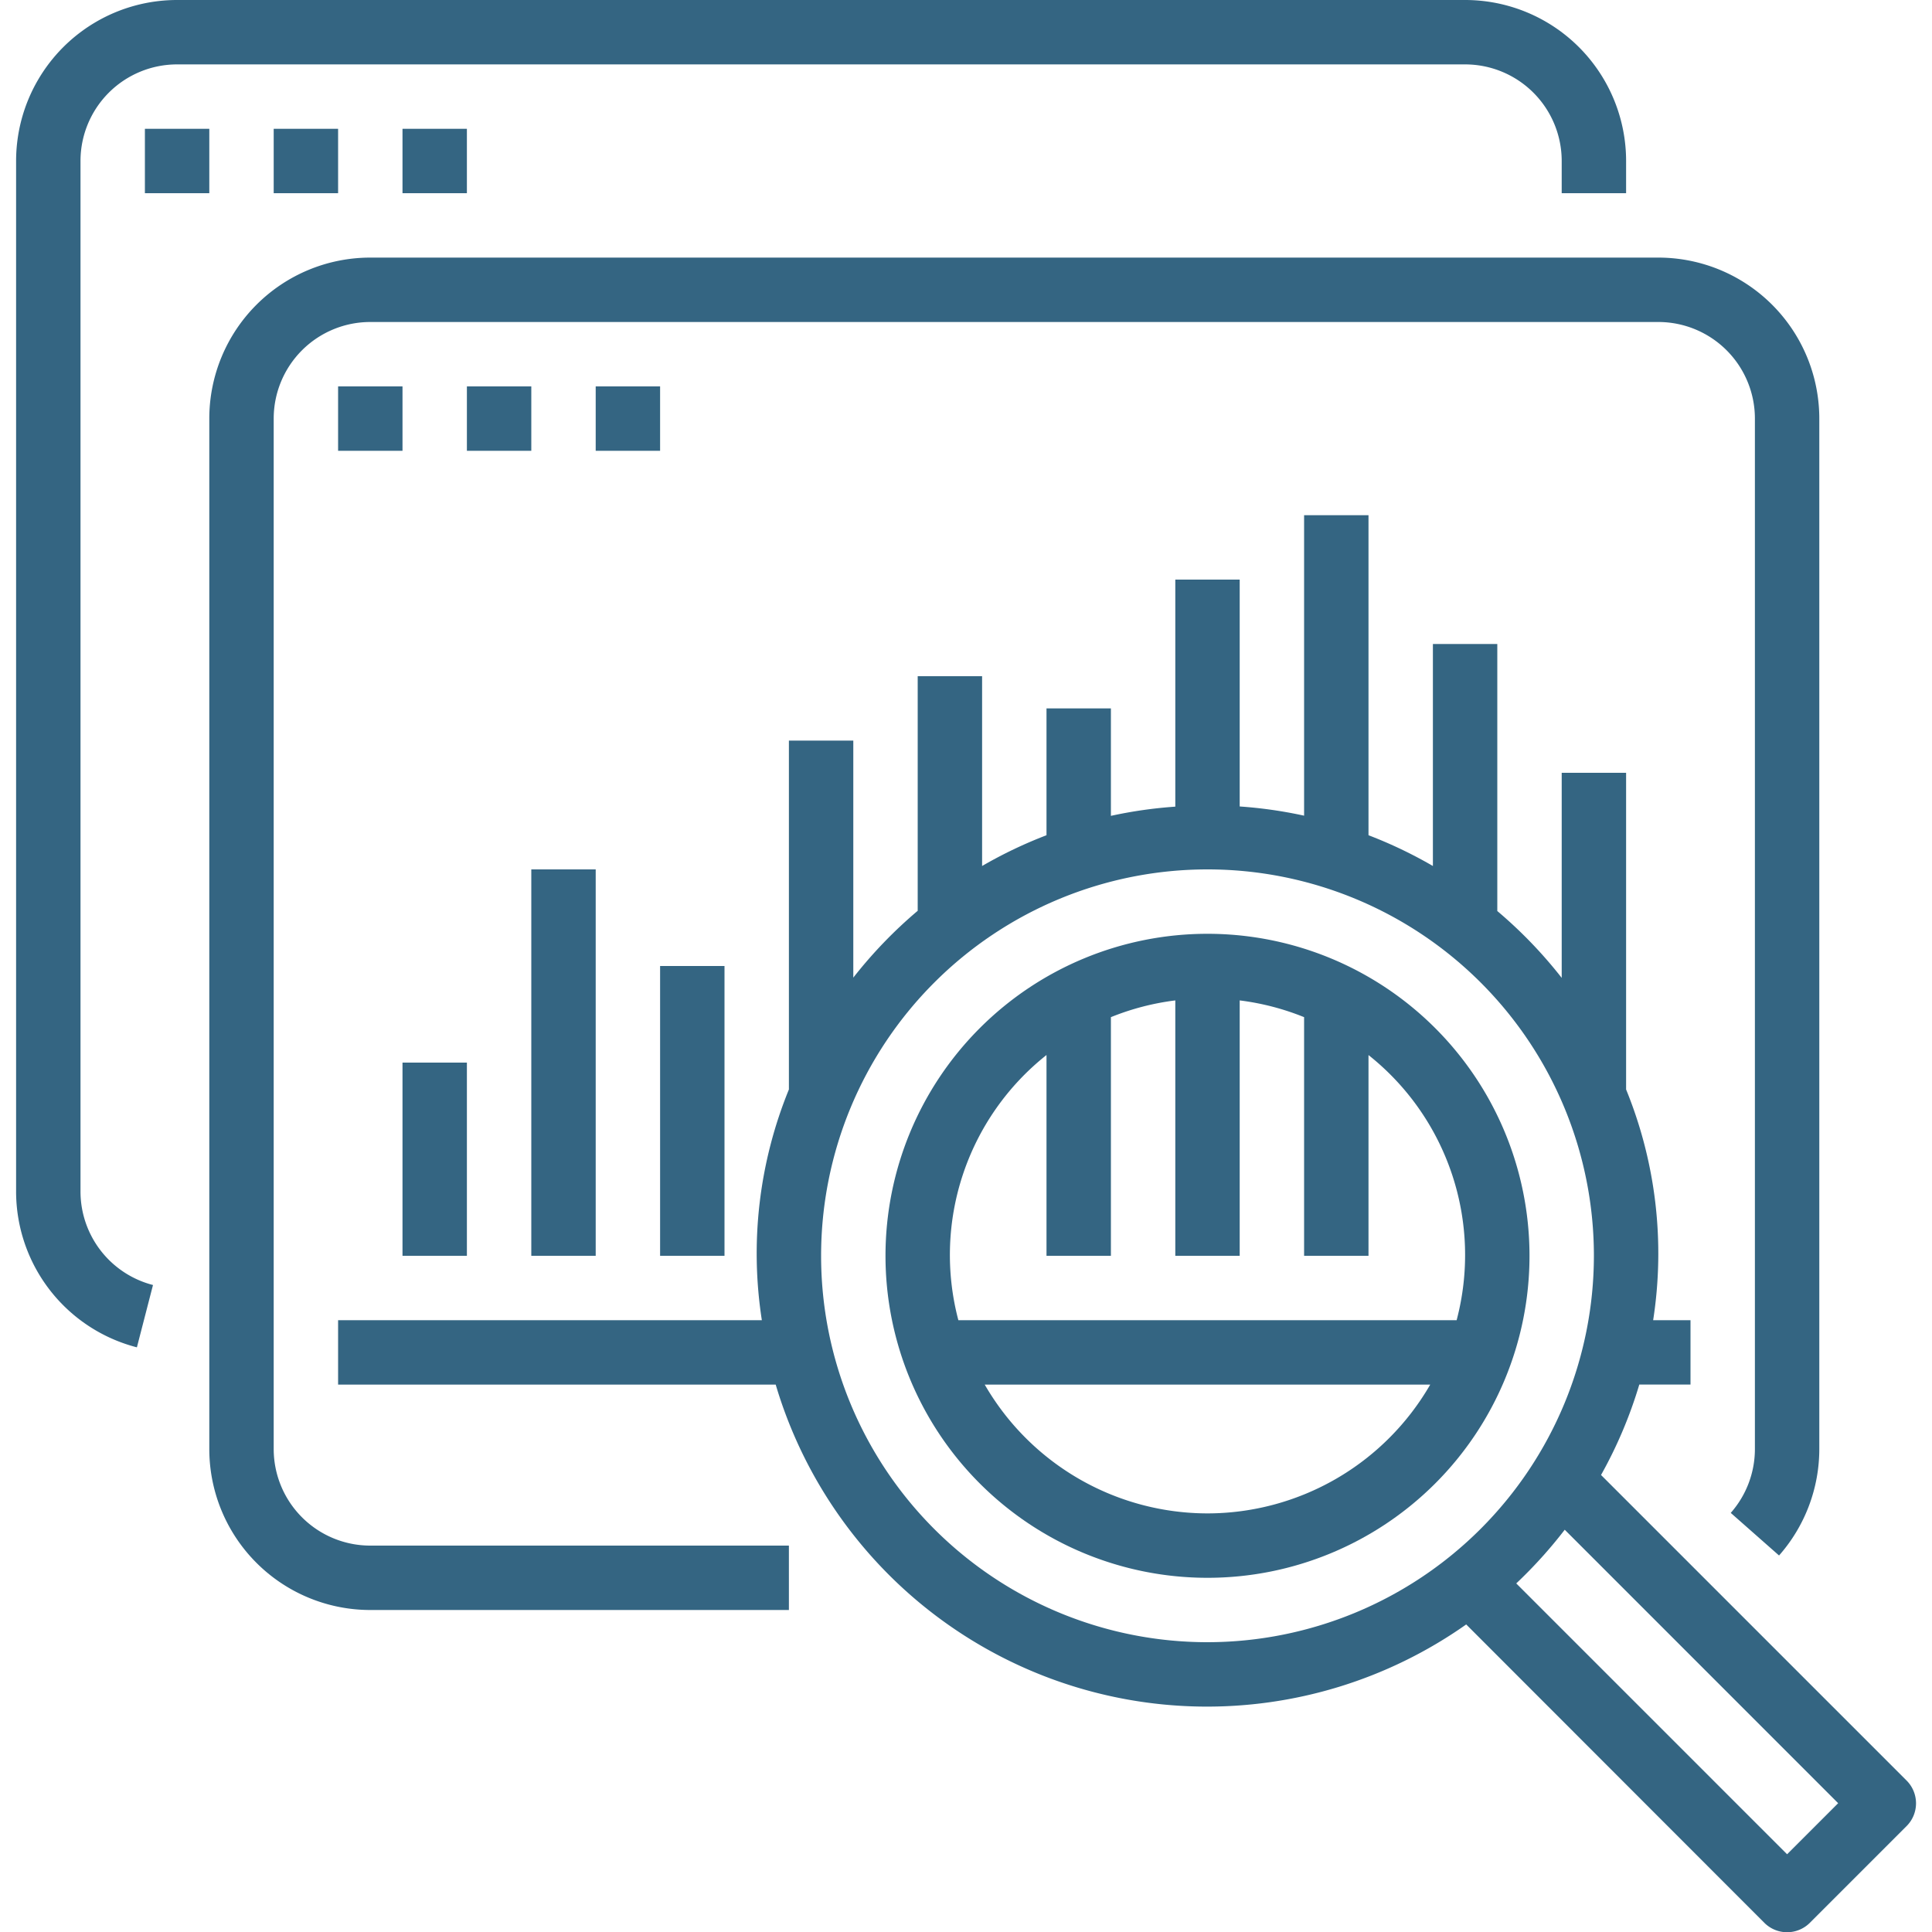
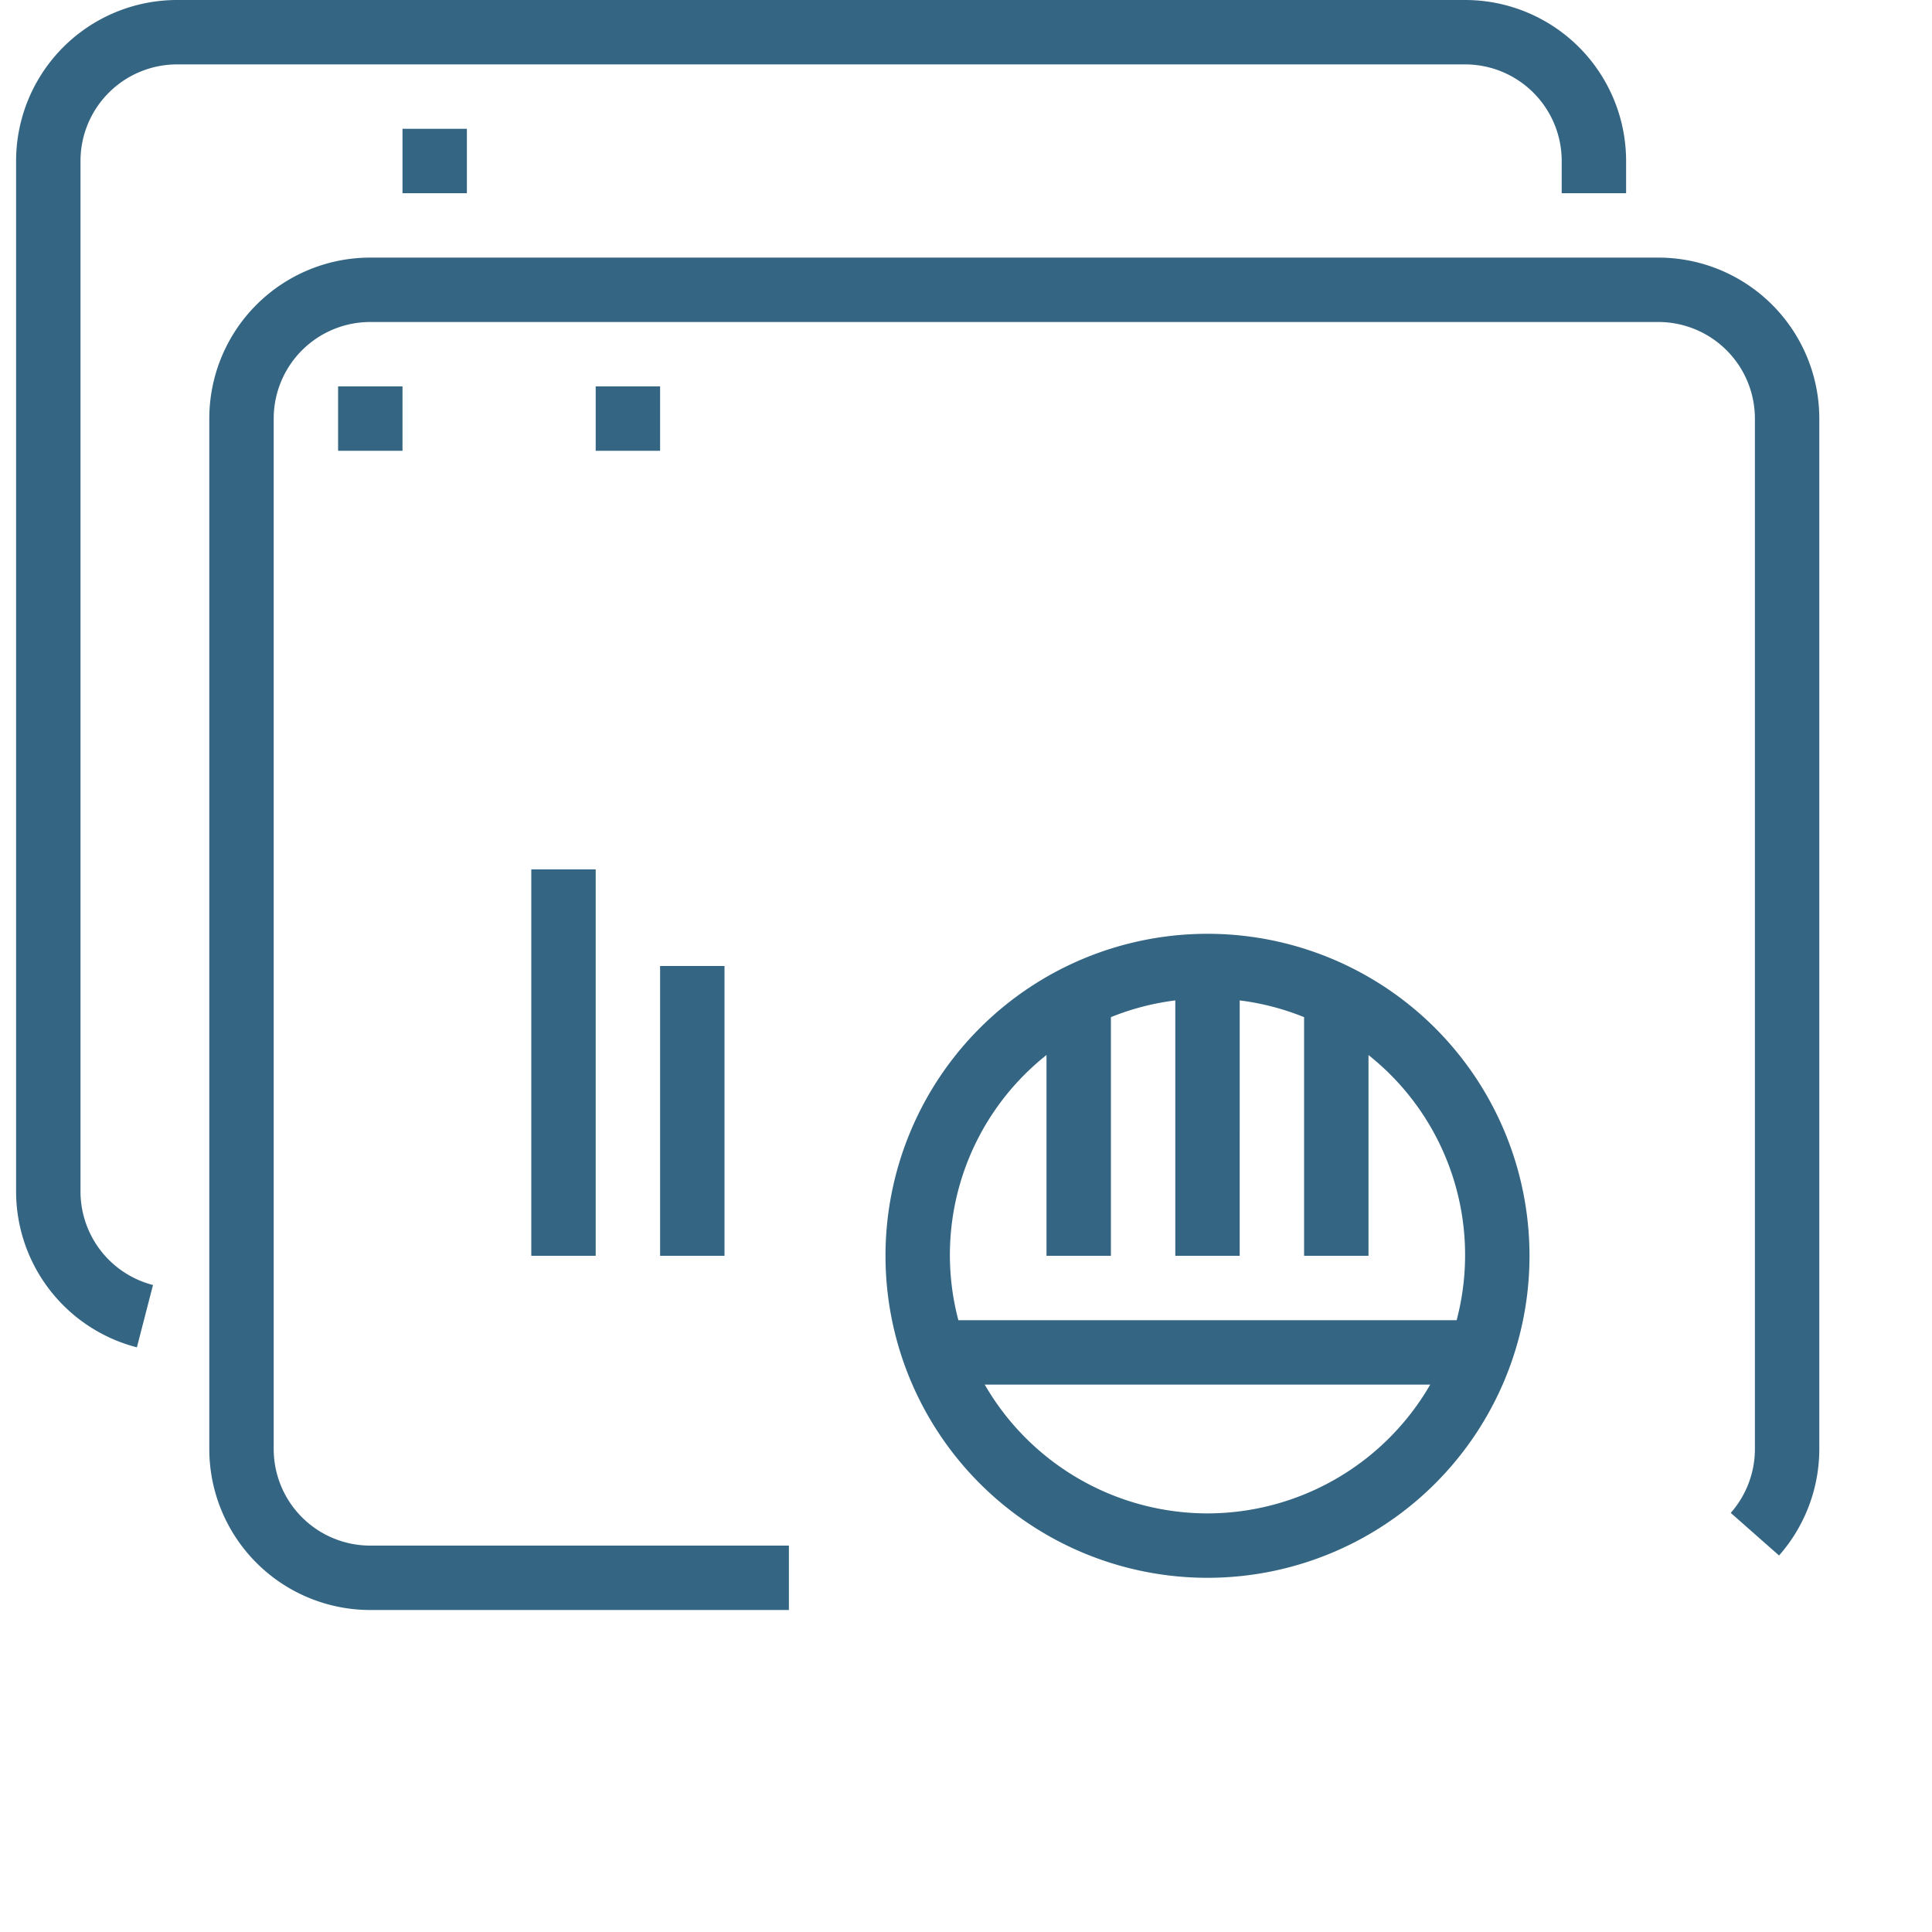
<svg xmlns="http://www.w3.org/2000/svg" width="42" height="42" viewBox="0 0 42 42">
  <defs>
    <clipPath id="a">
      <rect width="42" height="42" transform="translate(1496 2169)" fill="#346582" />
    </clipPath>
  </defs>
  <g transform="translate(-1496 -2169)" clip-path="url(#a)">
    <g transform="translate(1496 2169)">
      <path d="M31.85,0h-28A3.5,3.5,0,0,0,.35,3.5V25.9A3.5,3.5,0,0,0,2.976,29.29l.35-1.355A2.1,2.1,0,0,1,1.75,25.9V3.5a2.1,2.1,0,0,1,2.1-2.1h28a2.1,2.1,0,0,1,2.1,2.1v.7h1.4V3.5A3.5,3.5,0,0,0,31.85,0Z" fill="#346582" />
-       <rect width="1.4" height="1.4" transform="translate(3.15 2.8)" fill="#346582" />
-       <rect width="1.4" height="1.4" transform="translate(5.95 2.8)" fill="#346582" />
      <rect width="1.4" height="1.4" transform="translate(8.75 2.8)" fill="#346582" />
-       <path d="M41.445,38.705l-6.64-6.64a9.682,9.682,0,0,0,.832-1.966H36.75V28.7h-.812a9.432,9.432,0,0,0-.588-5.016V16.8h-1.4v4.458a9.853,9.853,0,0,0-1.4-1.453V14h-1.4v4.826a9.736,9.736,0,0,0-1.4-.669V11.2h-1.4v6.532a9.693,9.693,0,0,0-1.4-.2V12.6h-1.4v4.936a9.693,9.693,0,0,0-1.4.2V15.4h-1.4v2.757a9.74,9.74,0,0,0-1.4.669V14.7h-1.4v5.1a9.852,9.852,0,0,0-1.4,1.453V16.1h-1.4v7.584a9.432,9.432,0,0,0-.588,5.016H7.35v1.4h9.513a9.78,9.78,0,0,0,15.011,5.214L38.355,41.8a.7.7,0,0,0,.99,0l2.1-2.1A.7.7,0,0,0,41.445,38.705ZM26.25,35.7a8.4,8.4,0,1,1,8.4-8.4A8.409,8.409,0,0,1,26.25,35.7Zm12.6,4.61-5.888-5.888a9.918,9.918,0,0,0,1.054-1.167L39.96,39.2Z" fill="#346582" />
      <path d="M26.25,20.3a7,7,0,1,0,7,7A7,7,0,0,0,26.25,20.3Zm0,12.6a5.6,5.6,0,0,1-4.843-2.8h9.685A5.6,5.6,0,0,1,26.25,32.9Zm-5.416-4.2a5.549,5.549,0,0,1,1.916-5.765V27.3h1.4V22.112a5.574,5.574,0,0,1,1.4-.364V27.3h1.4V21.748a5.574,5.574,0,0,1,1.4.364V27.3h1.4V22.936A5.549,5.549,0,0,1,31.666,28.7Z" fill="#346582" />
      <path d="M36.05,5.6h-28a3.5,3.5,0,0,0-3.5,3.5V31.5A3.5,3.5,0,0,0,8.05,35h9.1V33.6H8.05a2.1,2.1,0,0,1-2.1-2.1V9.1A2.1,2.1,0,0,1,8.05,7h28a2.1,2.1,0,0,1,2.1,2.1V31.5a2.1,2.1,0,0,1-.525,1.389l1.05.926A3.5,3.5,0,0,0,39.55,31.5V9.1A3.5,3.5,0,0,0,36.05,5.6Z" fill="#346582" />
      <rect width="1.4" height="1.4" transform="translate(7.35 8.4)" fill="#346582" />
-       <rect width="1.4" height="1.4" transform="translate(10.15 8.4)" fill="#346582" />
      <rect width="1.4" height="1.4" transform="translate(12.95 8.4)" fill="#346582" />
-       <rect width="1.4" height="4.2" transform="translate(8.75 23.1)" fill="#346582" />
      <rect width="1.4" height="8.4" transform="translate(11.55 18.9)" fill="#346582" />
      <rect width="1.4" height="6.3" transform="translate(14.35 21)" fill="#346582" />
    </g>
  </g>
</svg>